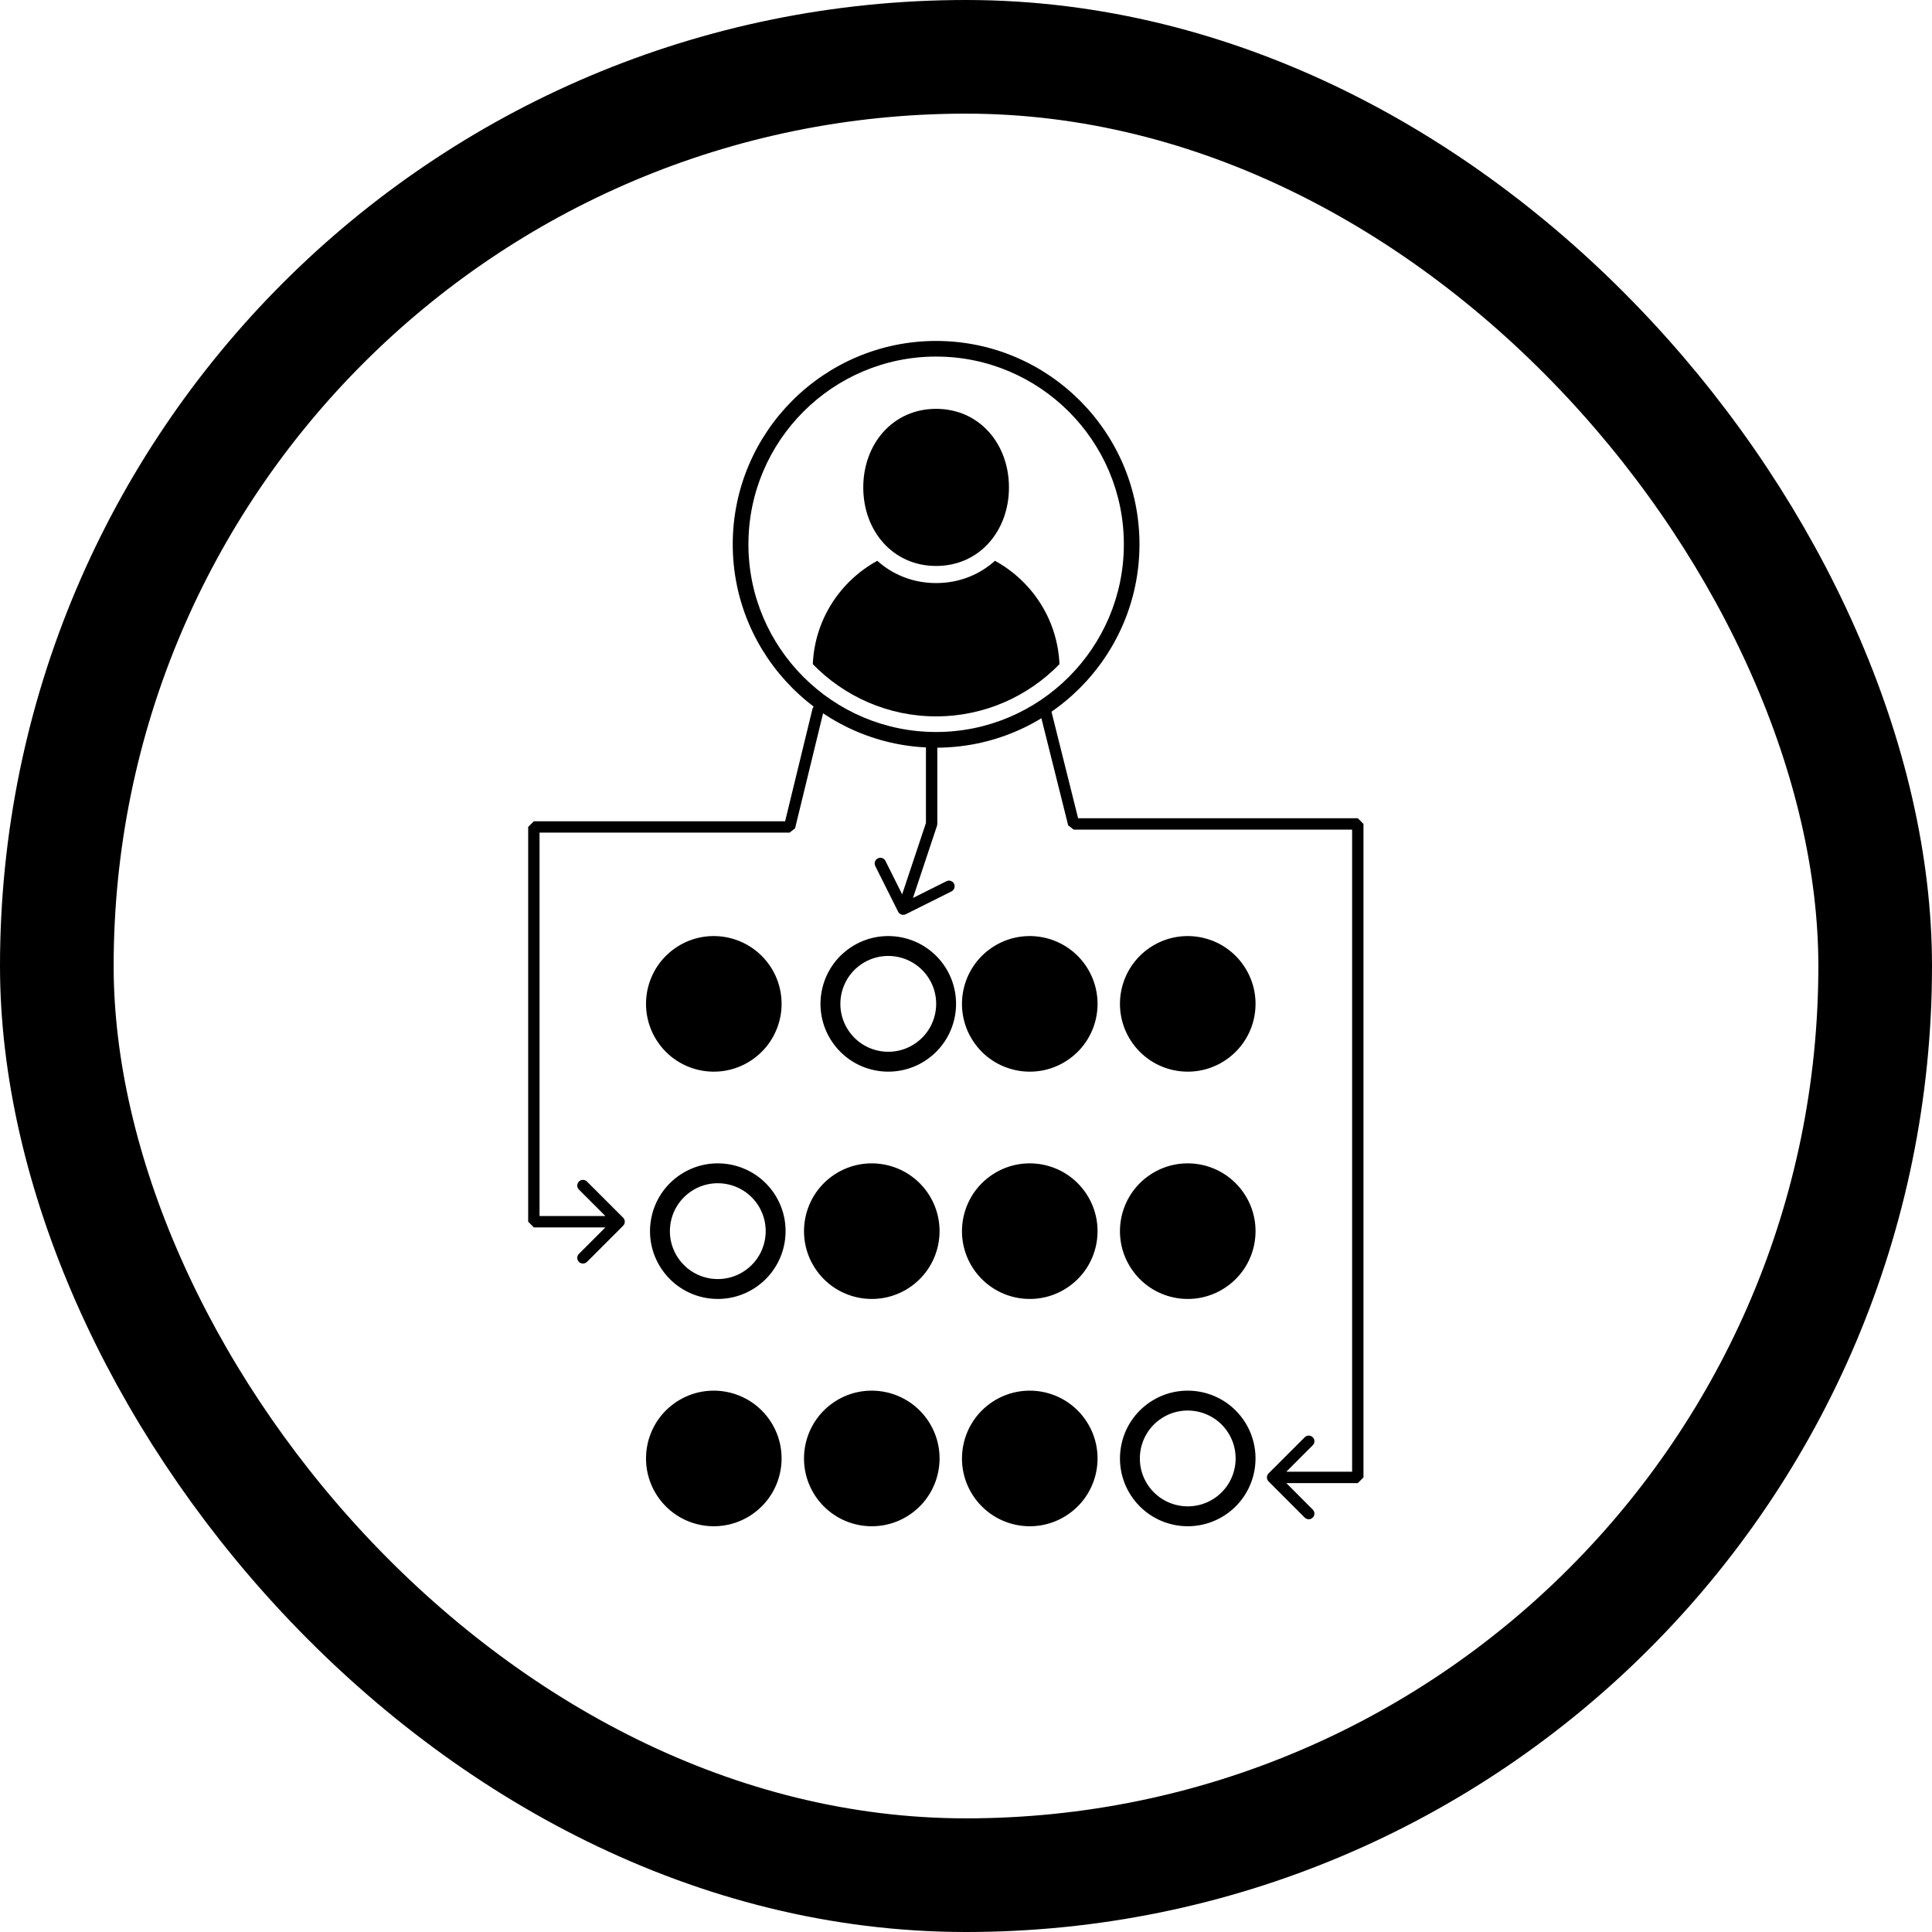
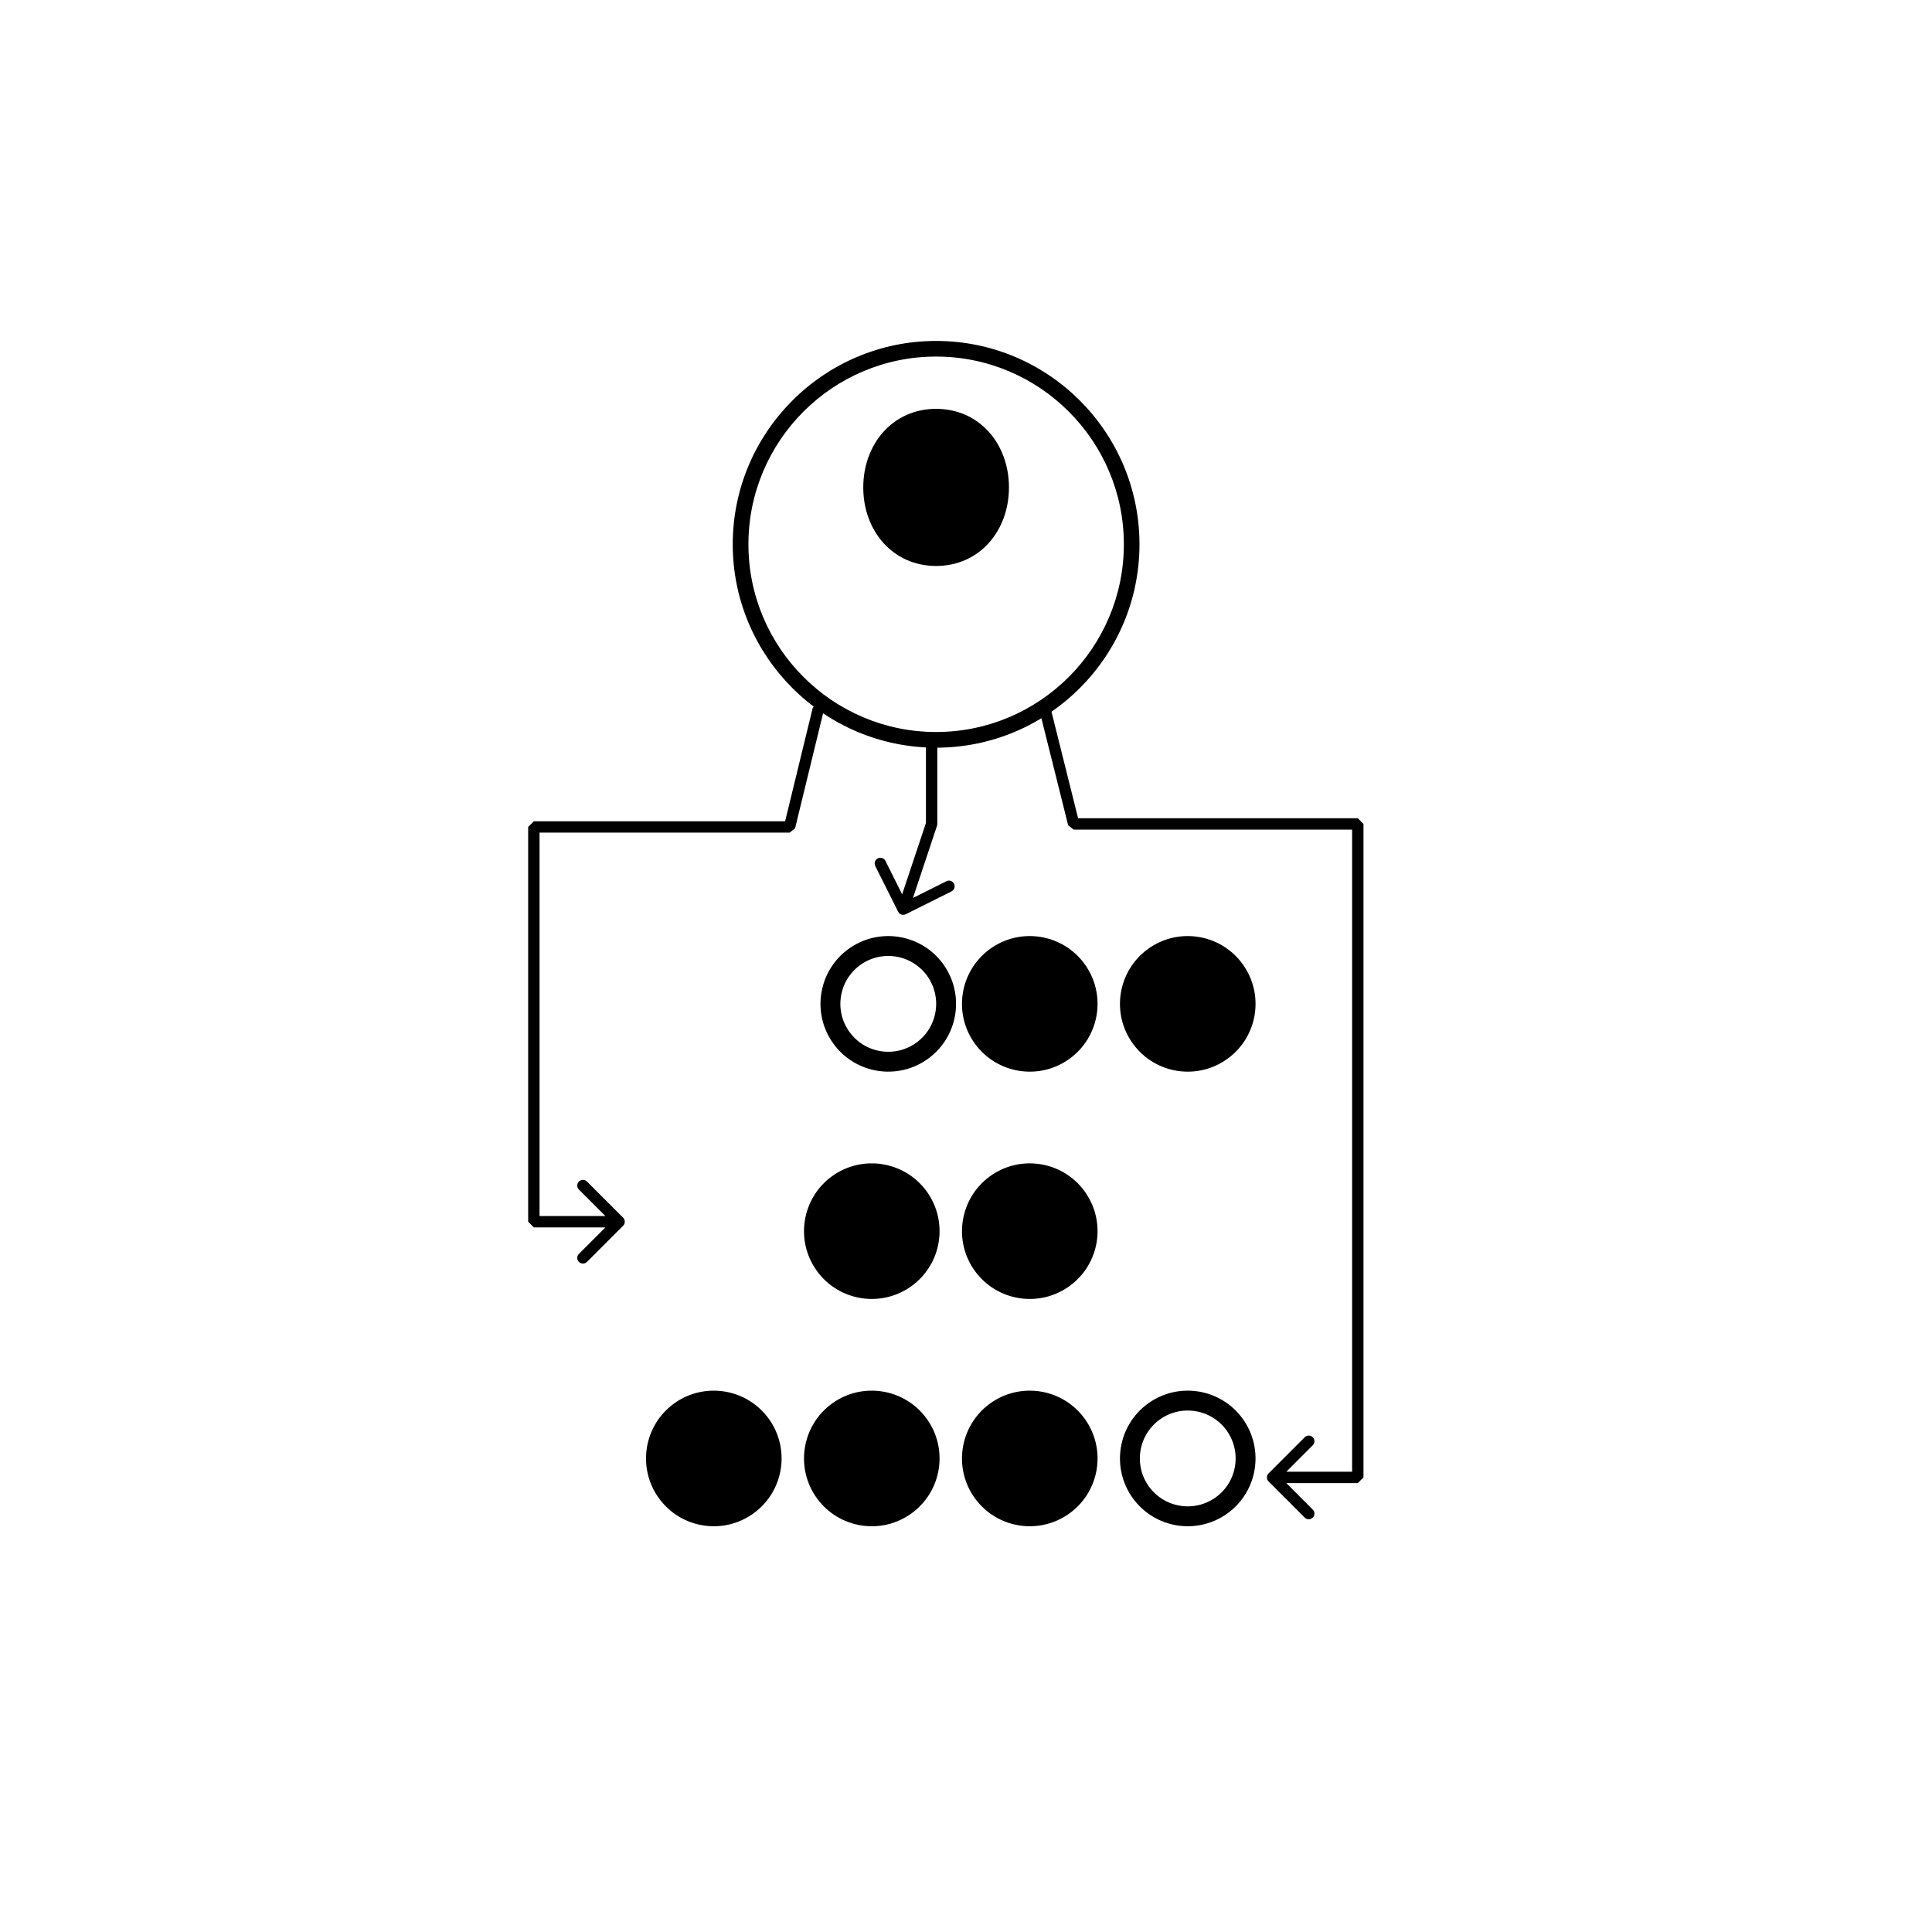
<svg xmlns="http://www.w3.org/2000/svg" width="34" height="34" viewBox="0 0 34 34" fill="none">
-   <rect x="1" y="1" width="32" height="32" rx="16" stroke="black" stroke-width="2" />
-   <path d="M11.597 18.368C11.984 18.901 12.73 19.019 13.263 18.631C13.796 18.244 13.914 17.498 13.527 16.965C13.139 16.432 12.393 16.314 11.86 16.701C11.327 17.089 11.21 17.835 11.597 18.368Z" fill="black" />
  <path d="M15.033 16.843C14.579 17.174 14.478 17.811 14.809 18.265C15.139 18.72 15.776 18.82 16.23 18.49C16.685 18.16 16.786 17.523 16.456 17.068C16.125 16.613 15.488 16.512 15.033 16.843Z" stroke="black" stroke-width="0.35" />
-   <path d="M17.157 18.368C17.545 18.901 18.291 19.019 18.824 18.631C19.357 18.244 19.474 17.498 19.087 16.965C18.7 16.432 17.954 16.314 17.421 16.701C16.888 17.089 16.77 17.835 17.157 18.368Z" fill="black" />
+   <path d="M17.157 18.368C17.545 18.901 18.291 19.019 18.824 18.631C19.357 18.244 19.474 17.498 19.087 16.965C18.7 16.432 17.954 16.314 17.421 16.701C16.888 17.089 16.77 17.835 17.157 18.368" fill="black" />
  <path d="M19.938 18.368C20.325 18.901 21.071 19.019 21.604 18.631C22.137 18.244 22.255 17.498 21.867 16.965C21.48 16.432 20.734 16.314 20.201 16.701C19.668 17.089 19.55 17.835 19.938 18.368Z" fill="black" />
-   <path d="M12.033 20.843C11.579 21.174 11.478 21.811 11.809 22.265C12.139 22.72 12.776 22.82 13.23 22.49C13.685 22.16 13.786 21.523 13.456 21.068C13.125 20.613 12.488 20.512 12.033 20.843Z" stroke="black" stroke-width="0.35" />
  <path d="M14.377 22.368C14.764 22.901 15.511 23.019 16.044 22.631C16.576 22.244 16.694 21.498 16.307 20.965C15.919 20.432 15.173 20.314 14.64 20.701C14.108 21.089 13.99 21.835 14.377 22.368Z" fill="black" />
  <path d="M17.157 22.368C17.545 22.901 18.291 23.019 18.824 22.631C19.357 22.244 19.474 21.498 19.087 20.965C18.7 20.432 17.954 20.314 17.421 20.701C16.888 21.089 16.77 21.835 17.157 22.368Z" fill="black" />
-   <path d="M19.938 22.368C20.325 22.901 21.071 23.019 21.604 22.631C22.137 22.244 22.255 21.498 21.867 20.965C21.48 20.432 20.734 20.314 20.201 20.701C19.668 21.089 19.55 21.835 19.938 22.368Z" fill="black" />
  <path d="M11.597 26.368C11.984 26.901 12.73 27.019 13.263 26.631C13.796 26.244 13.914 25.498 13.527 24.965C13.139 24.432 12.393 24.314 11.86 24.701C11.327 25.089 11.21 25.835 11.597 26.368Z" fill="black" />
  <path d="M14.377 26.368C14.764 26.901 15.511 27.019 16.044 26.631C16.576 26.244 16.694 25.498 16.307 24.965C15.919 24.432 15.173 24.314 14.64 24.701C14.108 25.089 13.99 25.835 14.377 26.368Z" fill="black" />
  <path d="M17.157 26.368C17.545 26.901 18.291 27.019 18.824 26.631C19.357 26.244 19.474 25.498 19.087 24.965C18.7 24.432 17.954 24.314 17.421 24.701C16.888 25.089 16.77 25.835 17.157 26.368Z" fill="black" />
  <path d="M20.303 24.843C19.849 25.174 19.749 25.811 20.079 26.265C20.41 26.72 21.046 26.82 21.501 26.49C21.955 26.16 22.056 25.523 21.726 25.068C21.396 24.613 20.758 24.512 20.303 24.843Z" stroke="black" stroke-width="0.35" />
  <path d="M16.474 6C14.501 6 12.895 7.605 12.895 9.579C12.895 11.552 14.501 13.158 16.474 13.158C18.448 13.158 20.053 11.552 20.053 9.579C20.053 7.605 18.448 6 16.474 6ZM16.474 12.882C14.653 12.882 13.171 11.4 13.171 9.579C13.171 7.757 14.653 6.275 16.474 6.275C18.296 6.275 19.778 7.757 19.778 9.579C19.778 11.4 18.296 12.882 16.474 12.882Z" fill="black" />
  <path d="M16.474 9.96C17.238 9.96 17.756 9.341 17.756 8.578C17.756 7.814 17.238 7.195 16.474 7.195C15.711 7.195 15.192 7.814 15.192 8.578C15.192 9.341 15.711 9.96 16.474 9.96Z" fill="black" />
-   <path d="M17.51 9.869C17.236 10.115 16.878 10.261 16.474 10.261C16.071 10.261 15.712 10.115 15.439 9.869C14.787 10.226 14.338 10.901 14.304 11.688C14.855 12.254 15.624 12.607 16.474 12.607C17.325 12.607 18.094 12.254 18.645 11.688C18.611 10.901 18.161 10.226 17.51 9.869Z" fill="black" />
  <path d="M14.492 12.524C14.506 12.47 14.473 12.416 14.419 12.403C14.365 12.39 14.311 12.423 14.298 12.476L14.492 12.524ZM10.966 21.571C11.005 21.532 11.005 21.468 10.966 21.429L10.33 20.793C10.291 20.754 10.227 20.754 10.188 20.793C10.149 20.832 10.149 20.895 10.188 20.934L10.754 21.5L10.188 22.066C10.149 22.105 10.149 22.168 10.188 22.207C10.227 22.246 10.291 22.246 10.33 22.207L10.966 21.571ZM9.395 14.553L9.395 14.453L9.295 14.553L9.395 14.553ZM13.895 14.553L13.895 14.653L13.992 14.577L13.895 14.553ZM9.395 21.5L9.295 21.5L9.395 21.6L9.395 21.5ZM14.395 12.5L14.298 12.476L13.798 14.53L13.895 14.553L13.992 14.577L14.492 12.524L14.395 12.5ZM13.895 14.553L13.895 14.453L9.395 14.453L9.395 14.553L9.395 14.653L13.895 14.653L13.895 14.553ZM9.395 14.553L9.295 14.553L9.295 21.5L9.395 21.5L9.495 21.5L9.495 14.553L9.395 14.553ZM9.395 21.5L9.395 21.6L10.895 21.6L10.895 21.5L10.895 21.4L9.395 21.4L9.395 21.5Z" fill="black" />
  <path d="M18.492 12.476C18.479 12.422 18.425 12.39 18.371 12.403C18.317 12.416 18.285 12.471 18.298 12.524L18.492 12.476ZM22.325 25.929C22.286 25.968 22.286 26.032 22.325 26.071L22.961 26.707C23 26.746 23.063 26.746 23.102 26.707C23.142 26.668 23.142 26.605 23.102 26.566L22.537 26L23.102 25.434C23.142 25.395 23.142 25.332 23.102 25.293C23.063 25.254 23 25.254 22.961 25.293L22.325 25.929ZM23.895 14.5L23.995 14.5L23.895 14.4L23.895 14.5ZM18.895 14.5L18.798 14.524L18.895 14.6L18.895 14.5ZM23.895 26L23.895 26.1L23.995 26L23.895 26ZM18.395 12.5L18.298 12.524L18.798 14.524L18.895 14.5L18.992 14.476L18.492 12.476L18.395 12.5ZM18.895 14.5L18.895 14.6L23.895 14.6L23.895 14.5L23.895 14.4L18.895 14.4L18.895 14.5ZM23.895 14.5L23.795 14.5L23.795 26L23.895 26L23.995 26L23.995 14.5L23.895 14.5ZM23.895 26L23.895 25.9L22.395 25.9L22.395 26L22.395 26.1L23.895 26.1L23.895 26Z" fill="black" />
  <path d="M16.495 13C16.495 12.945 16.451 12.9 16.395 12.9C16.34 12.9 16.295 12.945 16.295 13L16.495 13ZM15.806 16.045C15.831 16.094 15.891 16.114 15.94 16.089L16.745 15.687C16.794 15.662 16.814 15.602 16.79 15.553C16.765 15.503 16.705 15.483 16.656 15.508L15.94 15.866L15.582 15.15C15.558 15.101 15.498 15.081 15.448 15.106C15.399 15.13 15.379 15.19 15.403 15.24L15.806 16.045ZM16.395 14.5L16.49 14.532L16.495 14.5L16.395 14.5ZM16.395 13L16.295 13L16.295 14.5L16.395 14.5L16.495 14.5L16.495 13L16.395 13ZM16.395 14.5L16.3 14.468L15.8 15.968L15.895 16L15.99 16.032L16.49 14.532L16.395 14.5Z" fill="black" />
</svg>